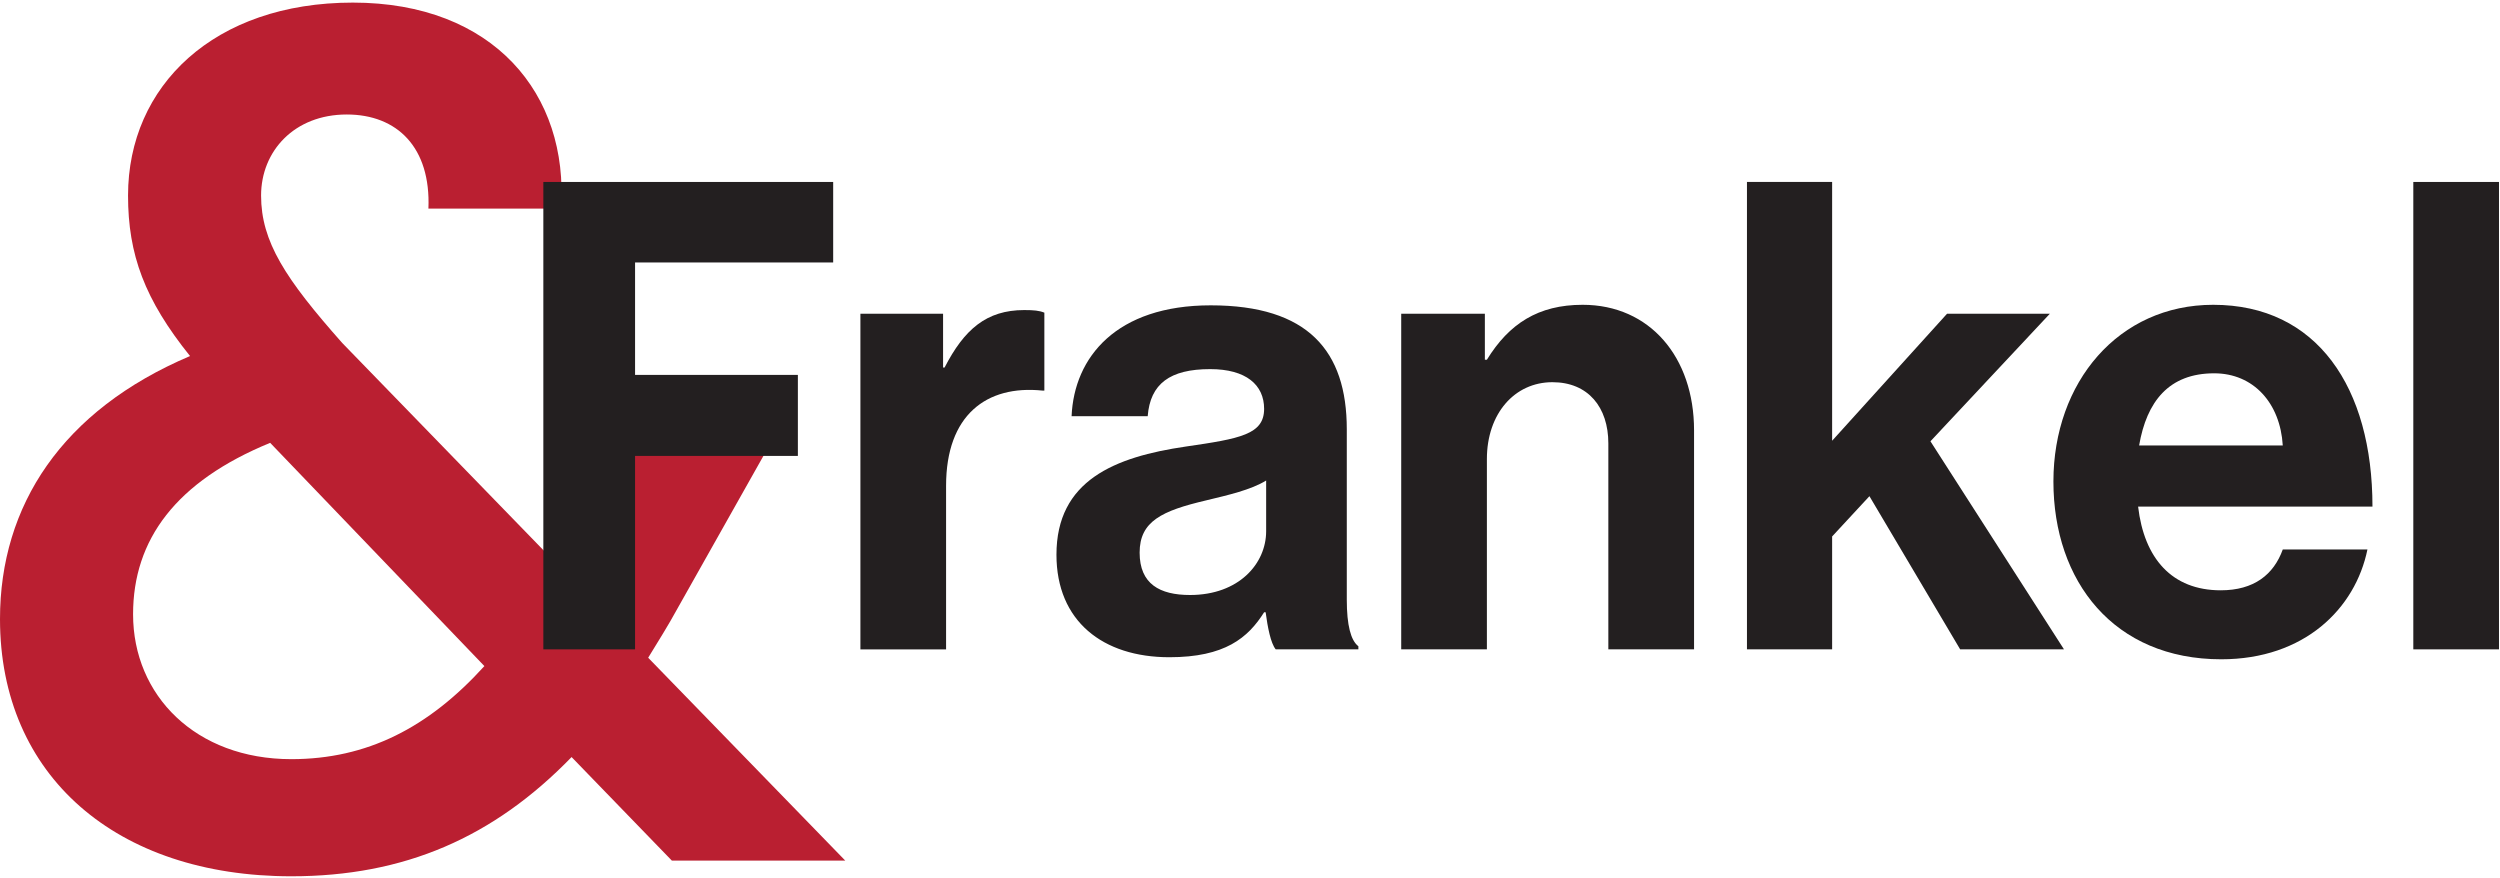
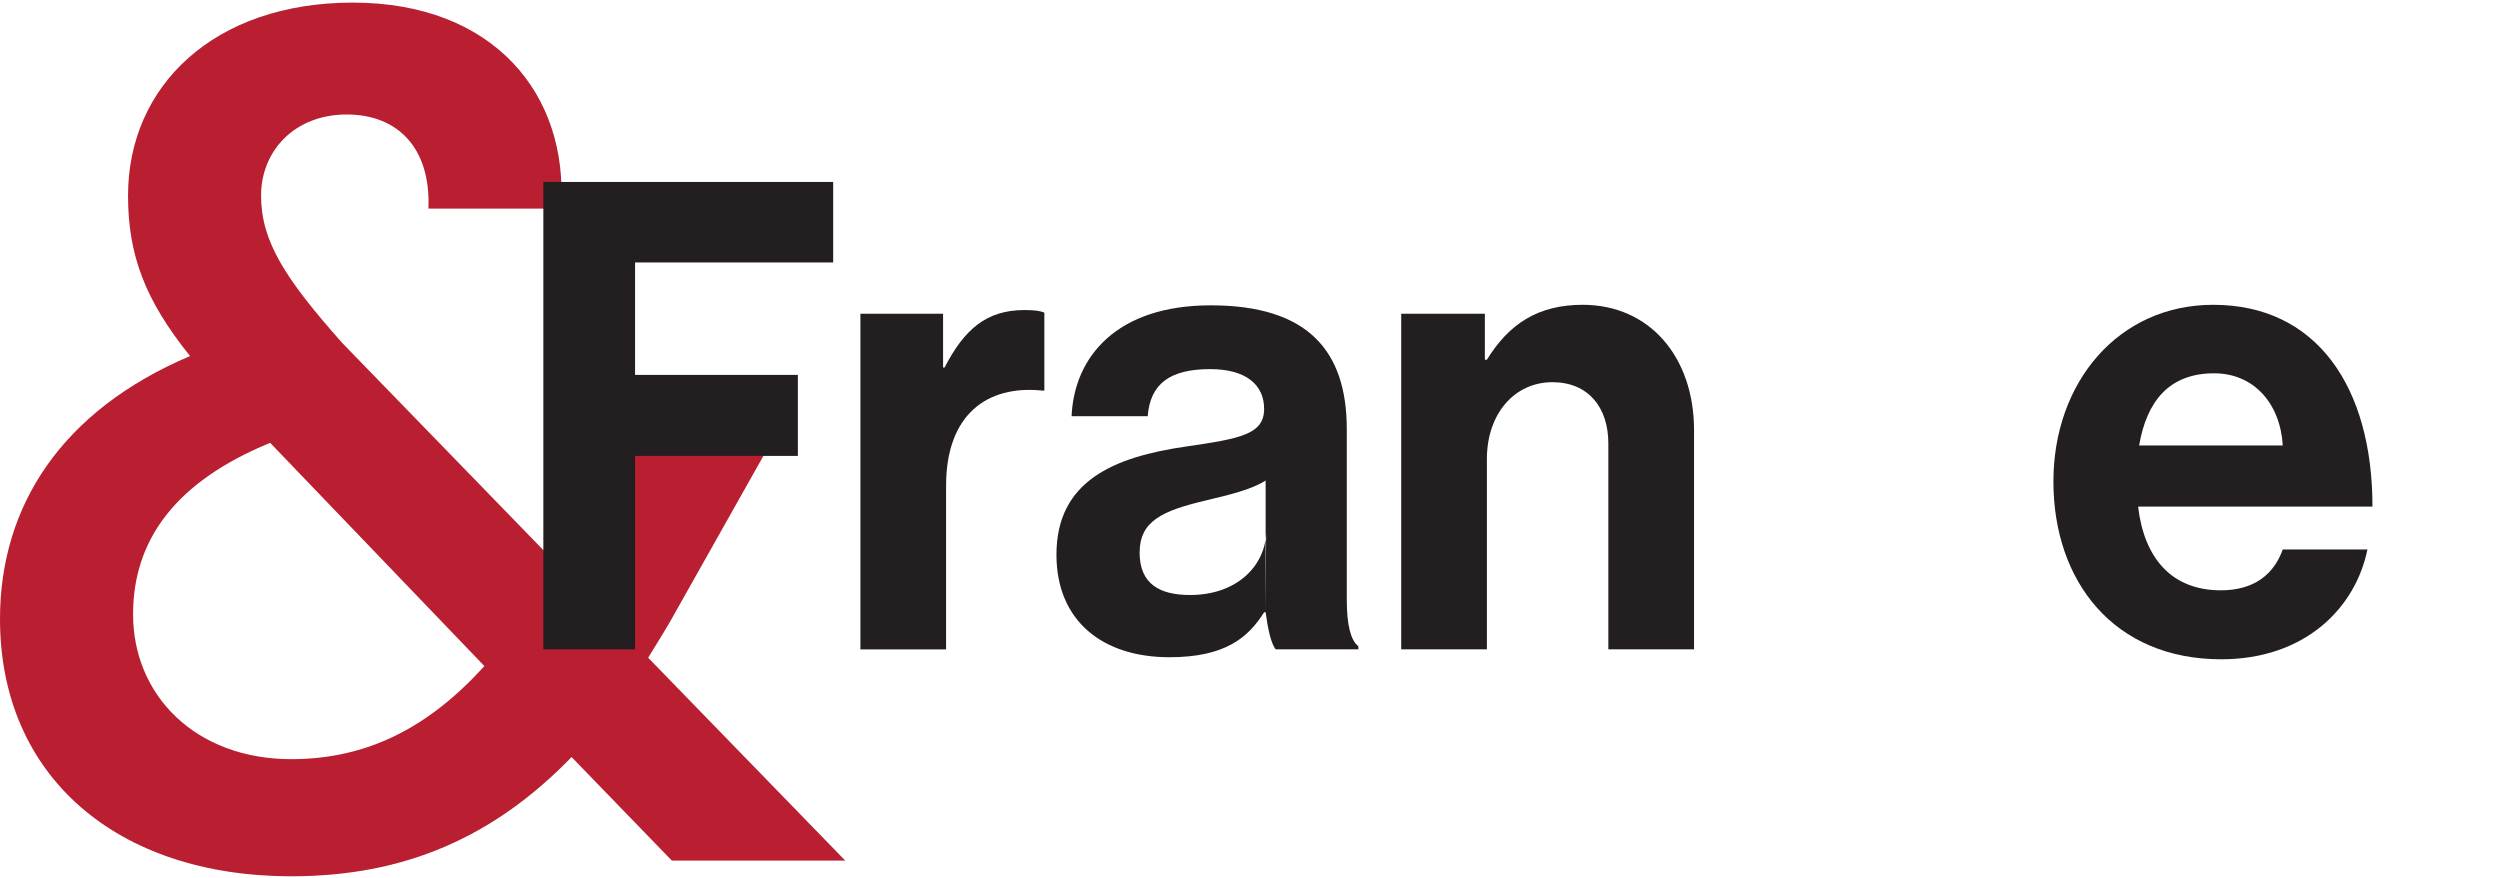
<svg xmlns="http://www.w3.org/2000/svg" width="74" height="26" viewBox="0 0 74 26" fill="none">
  <g clip-path="url(#clip0_803_2623)">
    <path fill-rule="evenodd" clip-rule="evenodd" d="M12.681 6.175C12.756 4.364 11.757 3.389 10.264 3.389C8.713 3.389 7.728 4.472 7.728 5.788C7.728 7.15 8.444 8.249 10.13 10.152L16.471 16.683L18.918 12.505H23.155L20.052 18.014C19.783 18.509 19.47 19.005 19.186 19.469L25.02 25.474H19.887L16.919 22.409C14.606 24.793 11.965 25.938 8.623 25.938C3.446 25.938 0 22.966 0 18.324C0 14.965 1.835 12.149 5.625 10.539C4.282 8.868 3.79 7.537 3.79 5.788C3.79 2.538 6.341 0.077 10.444 0.077C14.606 0.077 16.844 2.785 16.605 6.175H12.681ZM14.338 19.716L7.997 13.108C5.207 14.253 3.939 15.971 3.939 18.184C3.939 20.583 5.789 22.471 8.623 22.471C10.861 22.471 12.681 21.543 14.338 19.716Z" fill="#BA1F31" />
    <path d="M16.083 5.386H24.662V7.769H18.798V11.097H23.617V13.495H18.798V19.221H16.083V5.386Z" fill="#231F20" />
    <path d="M27.915 10.88H27.959C28.541 9.75 29.198 9.178 30.317 9.178C30.6 9.178 30.764 9.193 30.913 9.255V11.561H30.854C29.198 11.391 28.004 12.288 28.004 14.378V19.222H25.468V9.286H27.915V10.88Z" fill="#231F20" />
-     <path fill-rule="evenodd" clip-rule="evenodd" d="M37.463 18.123H37.418C36.941 18.881 36.255 19.454 34.613 19.454C32.644 19.454 31.271 18.386 31.271 16.42C31.271 14.223 32.987 13.526 35.106 13.217C36.702 12.985 37.418 12.861 37.418 12.102C37.418 11.39 36.881 10.926 35.822 10.926C34.628 10.926 34.047 11.36 33.972 12.319H31.719C31.794 10.57 33.047 9.038 35.837 9.038C38.716 9.038 39.865 10.384 39.865 12.706V17.751C39.865 18.509 39.984 18.958 40.208 19.129V19.221H37.761C37.612 19.036 37.523 18.571 37.463 18.123ZM37.478 15.724V14.223C37.03 14.501 36.344 14.656 35.703 14.811C34.39 15.12 33.733 15.43 33.733 16.358C33.733 17.287 34.33 17.612 35.225 17.612C36.672 17.612 37.478 16.683 37.478 15.724Z" fill="#231F20" />
+     <path fill-rule="evenodd" clip-rule="evenodd" d="M37.463 18.123H37.418C36.941 18.881 36.255 19.454 34.613 19.454C32.644 19.454 31.271 18.386 31.271 16.42C31.271 14.223 32.987 13.526 35.106 13.217C36.702 12.985 37.418 12.861 37.418 12.102C37.418 11.39 36.881 10.926 35.822 10.926C34.628 10.926 34.047 11.36 33.972 12.319H31.719C31.794 10.57 33.047 9.038 35.837 9.038C38.716 9.038 39.865 10.384 39.865 12.706V17.751C39.865 18.509 39.984 18.958 40.208 19.129V19.221H37.761C37.612 19.036 37.523 18.571 37.463 18.123ZV14.223C37.03 14.501 36.344 14.656 35.703 14.811C34.39 15.12 33.733 15.43 33.733 16.358C33.733 17.287 34.33 17.612 35.225 17.612C36.672 17.612 37.478 16.683 37.478 15.724Z" fill="#231F20" />
    <path d="M43.952 10.648H44.012C44.668 9.58 45.534 9.022 46.847 9.022C48.831 9.022 50.144 10.57 50.144 12.737V19.221H47.607V13.124C47.607 12.056 47.011 11.313 45.951 11.313C44.832 11.313 44.012 12.242 44.012 13.588V19.221H41.476V9.286H43.952V10.648Z" fill="#231F20" />
-     <path d="M55.335 14.687L54.231 15.879V19.221H51.71V5.386H54.231V13.046L57.633 9.286H60.676L57.141 13.062L61.094 19.221H58.021L55.335 14.687Z" fill="#231F20" />
    <path fill-rule="evenodd" clip-rule="evenodd" d="M60.781 14.253C60.781 11.313 62.706 9.022 65.511 9.022C68.584 9.022 70.225 11.468 70.225 14.996H63.288C63.467 16.528 64.287 17.473 65.734 17.473C66.719 17.473 67.301 17.008 67.57 16.265H70.076C69.718 18.014 68.211 19.515 65.749 19.515C62.572 19.515 60.781 17.209 60.781 14.253ZM63.318 13.186H67.57C67.495 11.932 66.704 11.05 65.54 11.05C64.198 11.05 63.541 11.886 63.318 13.186Z" fill="#231F20" />
-     <path d="M71.434 5.386H73.97V19.221H71.434V5.386Z" fill="#231F20" />
  </g>
  <defs>
    <clipPath id="clip0_803_2623">
      <rect width="74" height="26" fill="white" />
    </clipPath>
  </defs>
</svg>